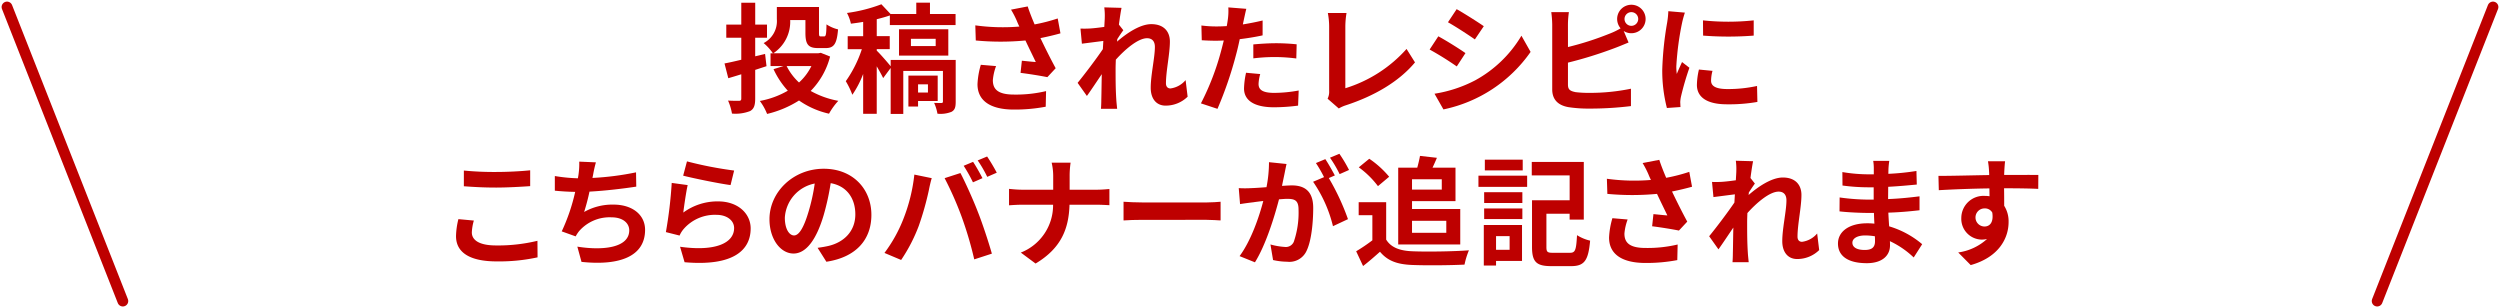
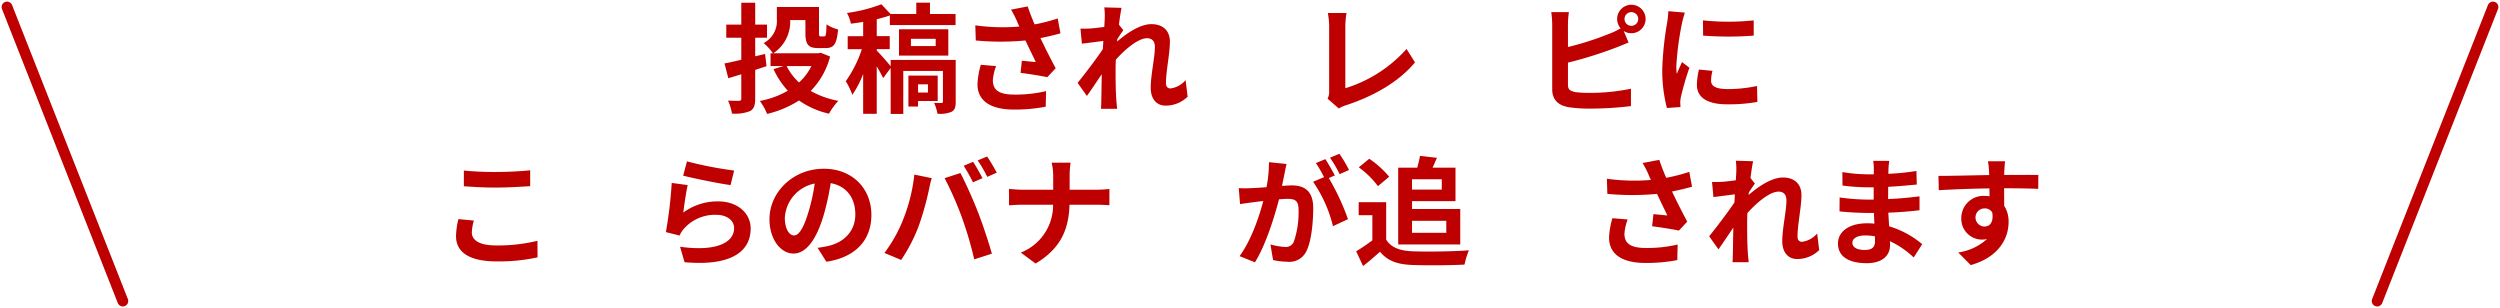
<svg xmlns="http://www.w3.org/2000/svg" width="461.983" height="56.93" viewBox="0 0 461.983 56.93">
  <g id="グループ_101" data-name="グループ 101" transform="translate(-145.234 -2942.887)">
    <g id="グループ_100" data-name="グループ 100">
      <g id="グループ_99" data-name="グループ 99">
        <g id="グループ_98" data-name="グループ 98">
          <line id="線_8" data-name="線 8" y1="54.336" x2="21.401" transform="translate(584.519 2944.184)" fill="none" stroke="#be0000" stroke-linecap="round" stroke-linejoin="round" stroke-width="2" />
          <line id="線_9" data-name="線 9" x1="21.401" y1="54.336" transform="translate(146.531 2944.184)" fill="none" stroke="#be0000" stroke-linecap="round" stroke-linejoin="round" stroke-width="2" />
        </g>
      </g>
    </g>
    <g id="グループ_74" data-name="グループ 74">
      <g id="グループ_73" data-name="グループ 73">
        <path id="パス_717" data-name="パス 717" d="M284.79,2955.8v5.281c0,1.3-.242,1.936-.947,2.332a7.484,7.484,0,0,1-3.344.463,10.275,10.275,0,0,0-.726-2.4c.836.044,1.76.044,2.046.044.286-.022.4-.11.4-.418v-4.489c-.836.265-1.65.506-2.4.726l-.7-2.728c.858-.154,1.914-.4,3.1-.682v-4.071h-2.772v-2.42h2.772v-4.049h2.575v4.049h2.178v2.42H284.79v3.433l1.826-.44.264,2.266Zm13.84-2.464a14.032,14.032,0,0,1-3.587,6.359,16.471,16.471,0,0,0,5.105,1.826,12.135,12.135,0,0,0-1.717,2.376,15.567,15.567,0,0,1-5.544-2.442,19.211,19.211,0,0,1-5.9,2.486,10.29,10.29,0,0,0-1.342-2.4,15.909,15.909,0,0,0,5.171-1.892,15.491,15.491,0,0,1-2.641-3.983l1.849-.572h-2.4v-2.354h.44a9.348,9.348,0,0,0-1.716-1.893,4.564,4.564,0,0,0,2.442-4.423v-2.244h7.789v4.775c0,.594.066.66.33.66h.617c.33,0,.4-.308.439-2.222a6.7,6.7,0,0,0,2.135.924c-.22,2.707-.77,3.455-2.288,3.455h-1.387c-1.8,0-2.354-.639-2.354-2.8v-2.376h-2.816a6.971,6.971,0,0,1-3.125,6.139h8.295l.484-.088Zm-8.032,1.76a10.623,10.623,0,0,0,2.289,3.036,10.044,10.044,0,0,0,2.288-3.036Z" fill="#be0000" />
        <path id="パス_718" data-name="パス 718" d="M321.84,2961.656c0,1.012-.132,1.54-.77,1.893a5.454,5.454,0,0,1-2.6.351,8.106,8.106,0,0,0-.616-2c.572.022,1.166.022,1.364.022.2-.022.264-.088.264-.286V2956h-7.327v7.943h-2.332v-8.493l-1.386,1.87c-.264-.572-.726-1.386-1.188-2.178v8.78h-2.509v-7.371a17.89,17.89,0,0,1-2,3.85,14.647,14.647,0,0,0-1.21-2.509,22.2,22.2,0,0,0,2.97-5.919h-2.618v-2.4h2.86v-2.64c-.77.132-1.54.242-2.266.33a7.7,7.7,0,0,0-.726-1.98,28.42,28.42,0,0,0,6.359-1.607l1.694,1.8h4.752v-2.091h2.531v2.091h4.731v2.046H309.672v-1.782c-.748.263-1.562.484-2.42.7v3.124h2.4v2.4h-2.4v.286c.593.551,2.046,2.223,2.574,2.883v-1.166H321.84Zm-10.474-8.493V2948.3h9.109v4.863Zm3.52,8.383v1.034H313.1v-5.721h5.413v4.687Zm-1.319-10.143h4.576v-1.343h-4.576Zm1.319,7.063v1.518h1.827v-1.518Z" fill="#be0000" />
        <path id="パス_719" data-name="パス 719" d="M341.2,2949.048c-1.1.308-2.377.616-3.7.88.837,1.76,1.871,3.829,2.817,5.567l-1.54,1.65c-1.189-.242-3.345-.593-4.951-.792l.242-2.244c.726.066,1.914.2,2.574.242-.528-1.1-1.276-2.618-1.914-3.983a48.946,48.946,0,0,1-9.176,0l-.087-2.794a37.129,37.129,0,0,0,8.141.22c-.176-.352-.33-.7-.462-1.034a16.9,16.9,0,0,0-1.078-2.09l3.08-.595c.374,1.144.792,2.179,1.276,3.323a31.921,31.921,0,0,0,4.269-1.1Zm-11.9,6.051a9.775,9.775,0,0,0-.594,2.6c0,1.585.814,2.663,3.894,2.663a24.03,24.03,0,0,0,5.941-.639l-.066,2.883a30.543,30.543,0,0,1-5.875.528c-4.378,0-6.732-1.65-6.732-4.686a14.768,14.768,0,0,1,.616-3.587Z" fill="#be0000" />
        <path id="パス_720" data-name="パス 720" d="M364.7,2960.754a5.768,5.768,0,0,1-4.093,1.65c-1.628,0-2.728-1.21-2.728-3.3,0-2.376.77-5.566.77-7.547,0-1.078-.55-1.606-1.452-1.606-1.628,0-4.005,2-5.765,3.961-.022.616-.044,1.21-.044,1.76,0,1.782,0,3.609.132,5.655.022.4.11,1.188.154,1.672h-2.993c.044-.462.066-1.254.066-1.606.044-1.694.044-2.948.089-4.8-.947,1.386-2,2.993-2.751,4.027l-1.716-2.421c1.232-1.5,3.433-4.4,4.665-6.227l.087-1.518c-1.056.133-2.728.352-3.96.507l-.264-2.795a18.552,18.552,0,0,0,1.892-.022c.639-.044,1.584-.154,2.509-.286.044-.814.088-1.431.088-1.672a11.623,11.623,0,0,0-.088-1.936l3.19.088c-.132.616-.308,1.738-.484,3.1l.814,1.034c-.286.374-.748,1.078-1.122,1.651a3.312,3.312,0,0,1-.044.462c1.716-1.5,4.225-3.235,6.337-3.235,2.332,0,3.432,1.386,3.432,3.212,0,2.267-.726,5.457-.726,7.724,0,.572.286.946.837.946a4.4,4.4,0,0,0,2.794-1.541Z" fill="#be0000" />
-         <path id="パス_721" data-name="パス 721" d="M378.555,2949.423c-1.3.285-2.773.527-4.225.7-.2.945-.418,1.914-.66,2.794A70.28,70.28,0,0,1,370.216,2963l-3.059-1.012a48.02,48.02,0,0,0,3.763-9.813c.154-.573.308-1.189.462-1.805-.506.022-.99.044-1.43.044-1.056,0-1.871-.044-2.641-.088l-.066-2.728a21.438,21.438,0,0,0,2.751.176c.638,0,1.276-.022,1.936-.066q.132-.726.2-1.254a11.313,11.313,0,0,0,.088-2.2l3.323.263c-.155.6-.352,1.563-.463,2.047l-.175.836c1.232-.2,2.464-.44,3.652-.726Zm-.44,7.15a7.545,7.545,0,0,0-.308,1.826c0,.946.55,1.651,2.882,1.651a25.278,25.278,0,0,0,4.533-.44l-.11,2.794a34.859,34.859,0,0,1-4.445.308c-3.674,0-5.545-1.276-5.545-3.476a14.962,14.962,0,0,1,.375-2.905Zm-1.276-5.479c1.21-.11,2.772-.219,4.18-.219a37.8,37.8,0,0,1,3.829.2l-.066,2.619a31.507,31.507,0,0,0-3.741-.264,32.005,32.005,0,0,0-4.2.242Z" fill="#be0000" />
        <path id="パス_722" data-name="パス 722" d="M390.566,2961.128a2.873,2.873,0,0,0,.286-1.43v-11.926a13.6,13.6,0,0,0-.242-2.486h3.454a15.591,15.591,0,0,0-.22,2.486v11.42a24.976,24.976,0,0,0,11.31-7.262l1.562,2.487c-3.014,3.608-7.591,6.227-12.762,7.921a6.221,6.221,0,0,0-1.32.594Z" fill="#be0000" />
-         <path id="パス_723" data-name="パス 723" d="M416.042,2952.7l-1.606,2.464a57.445,57.445,0,0,0-5.017-3.124l1.607-2.443C412.5,2950.39,414.92,2951.909,416.042,2952.7Zm1.782,5.038a22.428,22.428,0,0,0,8.56-8.251l1.694,2.993a26.108,26.108,0,0,1-16.107,10.627l-1.649-2.9A24.392,24.392,0,0,0,417.824,2957.739Zm1.607-10.011-1.65,2.443c-1.233-.859-3.521-2.355-4.973-3.169l1.606-2.42C415.866,2945.4,418.286,2946.936,419.431,2947.728Z" fill="#be0000" />
        <path id="パス_724" data-name="パス 724" d="M434.984,2951.579a55.661,55.661,0,0,0,7.613-2.443,13.093,13.093,0,0,0,2.112-1.012,2.679,2.679,0,0,1-.638-1.739,2.63,2.63,0,1,1,2.619,2.641,2.526,2.526,0,0,1-1.409-.418l.9,2.134c-.858.352-1.848.77-2.574,1.035a75.955,75.955,0,0,1-8.625,2.684v4.07c0,.947.44,1.188,1.43,1.387a20.554,20.554,0,0,0,2.553.132,37.356,37.356,0,0,0,7.657-.77v3.212a62.338,62.338,0,0,1-7.833.462,24.141,24.141,0,0,1-3.7-.264c-1.914-.33-3.015-1.386-3.015-3.278V2947.42a18.685,18.685,0,0,0-.175-2.288h3.256a16.783,16.783,0,0,0-.176,2.288Zm12.982-5.194a1.266,1.266,0,1,0-1.276,1.277A1.276,1.276,0,0,0,447.966,2946.385Z" fill="#be0000" />
        <path id="パス_725" data-name="パス 725" d="M456.589,2945.219a18.382,18.382,0,0,0-.528,1.937,53.879,53.879,0,0,0-1.056,7.987,10.54,10.54,0,0,0,.088,1.409c.308-.771.66-1.5.968-2.2l1.364,1.056a52.529,52.529,0,0,0-1.562,5.347,6.4,6.4,0,0,0-.132,1.012c.022.242.022.594.044.9l-2.509.176a27.815,27.815,0,0,1-.858-7.129,60.42,60.42,0,0,1,.9-8.625,16.293,16.293,0,0,0,.221-2.134Zm5.105,10.76a7.136,7.136,0,0,0-.265,1.826c0,.969.837,1.54,3.037,1.54a25.118,25.118,0,0,0,5.457-.571l.066,2.948a30.271,30.271,0,0,1-5.633.44c-3.763,0-5.545-1.364-5.545-3.586a13.435,13.435,0,0,1,.374-2.839Zm7.613-9.329v2.817a60.582,60.582,0,0,1-9.352,0l-.022-2.817A44.462,44.462,0,0,0,469.307,2946.65Z" fill="#be0000" />
        <path id="パス_726" data-name="パス 726" d="M232.8,2983.643a9.046,9.046,0,0,0-.374,2.2c0,1.387,1.321,2.4,4.467,2.4a30.9,30.9,0,0,0,7.657-.858l.022,3.058a33.2,33.2,0,0,1-7.569.749c-4.995,0-7.5-1.673-7.5-4.665a14.017,14.017,0,0,1,.44-3.146Zm-1.848-9.241a57.183,57.183,0,0,0,5.941.264c2.156,0,4.643-.132,6.315-.308v2.927c-1.518.109-4.224.264-6.293.264-2.288,0-4.18-.11-5.963-.243Z" fill="#be0000" />
-         <path id="パス_727" data-name="パス 727" d="M262.813,2977.373c-2.266.351-5.721.77-8.647.924a38.466,38.466,0,0,1-.99,3.762,10.594,10.594,0,0,1,5.413-1.364c3.52,0,5.852,1.893,5.852,4.665,0,4.906-4.708,6.667-11.749,5.919l-.77-2.817c4.774.77,9.593.2,9.593-3.014,0-1.3-1.144-2.4-3.256-2.4a7.478,7.478,0,0,0-6.03,2.574,6.385,6.385,0,0,0-.615.946l-2.575-.924a35.24,35.24,0,0,0,2.486-7.3c-1.386-.022-2.662-.11-3.762-.22v-2.707a30.813,30.813,0,0,0,4.268.419c.044-.33.11-.616.132-.881a13.227,13.227,0,0,0,.111-2.2l3.08.132a22.764,22.764,0,0,0-.506,2.222l-.132.66a52.318,52.318,0,0,0,8.053-1.034Z" fill="#be0000" />
        <path id="パス_728" data-name="パス 728" d="M271.5,2982.17a10.683,10.683,0,0,1,6.4-2.069c3.829,0,6.051,2.354,6.051,4.994,0,3.983-3.147,7.041-12.212,6.249l-.836-2.86c6.535.924,9.99-.682,9.99-3.454,0-1.408-1.343-2.442-3.257-2.442a7.639,7.639,0,0,0-6.007,2.551,4.744,4.744,0,0,0-.814,1.277l-2.53-.638a79.371,79.371,0,0,0,1.078-9.088l2.948.4C272.031,2978.3,271.656,2980.915,271.5,2982.17Zm.682-9.462a69.052,69.052,0,0,0,8.714,1.694l-.66,2.685c-2.2-.286-7.063-1.3-8.758-1.739Z" fill="#be0000" />
        <path id="パス_729" data-name="パス 729" d="M296.318,2988.682c.837-.11,1.453-.22,2.025-.352,2.794-.66,4.95-2.662,4.95-5.831,0-3.014-1.628-5.258-4.554-5.764a47.721,47.721,0,0,1-1.3,5.918c-1.3,4.4-3.191,7.085-5.567,7.085-2.4,0-4.445-2.662-4.445-6.337,0-5.016,4.379-9.329,10.034-9.329,5.39,0,8.8,3.763,8.8,8.516,0,4.576-2.816,7.833-8.317,8.669Zm-1.694-6.6a34.97,34.97,0,0,0,1.166-5.28,6.832,6.832,0,0,0-5.523,6.314c0,2.2.881,3.279,1.7,3.279C292.864,2986.394,293.744,2985.03,294.624,2982.081Z" fill="#be0000" />
        <path id="パス_730" data-name="パス 730" d="M314.2,2975.15l3.213.66c-.2.638-.44,1.717-.528,2.2a55.014,55.014,0,0,1-1.871,6.624,30.282,30.282,0,0,1-3.256,6.293l-3.081-1.3a26.485,26.485,0,0,0,3.433-6.118A31.7,31.7,0,0,0,314.2,2975.15Zm5.589.66,2.926-.946c.9,1.694,2.421,5.083,3.235,7.217.792,1.98,1.958,5.5,2.575,7.679l-3.257,1.057a67.935,67.935,0,0,0-2.288-7.767A61.814,61.814,0,0,0,319.793,2975.81Zm7,0-1.76.771a27.744,27.744,0,0,0-1.716-3.059l1.738-.726C325.6,2973.61,326.372,2975,326.79,2975.81Zm2.64-1.011-1.76.769a23.171,23.171,0,0,0-1.76-3.036l1.738-.726A34.3,34.3,0,0,1,329.43,2974.8Z" fill="#be0000" />
        <path id="パス_731" data-name="パス 731" d="M347.844,2977.945c1.012,0,1.937-.088,2.4-.132v2.992c-.461-.022-1.54-.088-2.42-.088h-4.951c-.132,4.422-1.518,8.031-6.271,10.87l-2.728-2.025a9.4,9.4,0,0,0,5.963-8.845h-5.611c-.968,0-1.848.066-2.53.11v-3.036c.66.066,1.562.154,2.442.154h5.721v-2.421a10.992,10.992,0,0,0-.286-2.574h3.5a17.04,17.04,0,0,0-.177,2.6v2.4Z" fill="#be0000" />
-         <path id="パス_732" data-name="パス 732" d="M352.858,2980.167c.792.066,2.4.132,3.543.132h11.815c1.012,0,2-.088,2.575-.132v3.455c-.529-.023-1.651-.111-2.575-.111H356.4c-1.255,0-2.729.044-3.543.111Z" fill="#be0000" />
        <path id="パス_733" data-name="パス 733" d="M382.977,2973.192c-.132.572-.264,1.254-.374,1.8-.132.66-.308,1.452-.462,2.245.726-.044,1.386-.088,1.826-.088,2.311,0,3.939,1.034,3.939,4.158,0,2.574-.308,6.051-1.232,7.944a3.483,3.483,0,0,1-3.587,2,12.286,12.286,0,0,1-2.6-.309l-.483-2.882a12.7,12.7,0,0,0,2.684.462,1.6,1.6,0,0,0,1.628-.946,16.637,16.637,0,0,0,.88-5.963c0-1.738-.748-1.98-2.112-1.98-.352,0-.88.044-1.5.088-.858,3.3-2.442,8.427-4.445,11.64l-2.838-1.145c2.112-2.86,3.608-7.216,4.378-10.187-.77.088-1.452.176-1.87.242-.616.066-1.738.22-2.42.33l-.242-2.948a20.655,20.655,0,0,0,2.31,0c.682-.023,1.716-.088,2.817-.176a24.129,24.129,0,0,0,.461-4.621Zm7.811,2.6a43.348,43.348,0,0,1,3.543,7.592l-2.773,1.3a24.7,24.7,0,0,0-3.674-8.207l2.024-.858a24.289,24.289,0,0,0-1.5-2.6l1.738-.726c.55.814,1.32,2.2,1.76,3.014Zm2-.726a21.961,21.961,0,0,0-1.782-3.036l1.738-.726a25.815,25.815,0,0,1,1.783,2.992Z" fill="#be0000" />
        <path id="パス_734" data-name="パス 734" d="M401.39,2987.164c.9,1.474,2.553,2.068,4.841,2.156,2.574.11,7.526.044,10.452-.176a13.715,13.715,0,0,0-.814,2.641c-2.641.132-7.064.176-9.682.065-2.706-.109-4.51-.725-5.941-2.442-.968.858-1.936,1.717-3.124,2.641l-1.276-2.729a31.219,31.219,0,0,0,2.992-2.024v-4.643h-2.53v-2.4h5.082Zm-1.518-9.879a16.625,16.625,0,0,0-3.542-3.477l1.936-1.584a17.59,17.59,0,0,1,3.675,3.323Zm3.741-3.411h3.521c.2-.726.4-1.562.505-2.178l3.125.352c-.264.638-.55,1.276-.814,1.826H414.2v6.183h-8.032v1.453h8.911v6.556H403.613Zm2.552,2.135v1.914h5.5v-1.914Zm0,7.678v2.223H412.5v-2.223Z" fill="#be0000" />
-         <path id="パス_735" data-name="パス 735" d="M418.44,2975.348h9v2.069h-9Zm8.053,15.754h-4.8v.859H419.43v-7.5h7.063Zm-7-12.7h7.063v2H419.5Zm0,3.014h7.063v1.959H419.5Zm7.129-7.041h-7v-1.98h7Zm-4.929,12.146v2.53H424.2v-2.53Zm13.664,3.08c.99,0,1.144-.506,1.3-3.256a7.851,7.851,0,0,0,2.421,1.012c-.33,3.652-1.034,4.709-3.521,4.709h-3.631c-2.728,0-3.586-.727-3.586-3.543V2979.9h6.953v-4.6h-7v-2.486h9.615v10.65h-2.618v-1.079H431v6.139c0,.924.175,1.078,1.21,1.078Z" fill="#be0000" />
        <path id="パス_736" data-name="パス 736" d="M457.911,2977.394c-1.1.309-2.377.616-3.7.881.837,1.76,1.871,3.828,2.817,5.567l-1.541,1.65c-1.188-.242-3.344-.594-4.95-.792l.241-2.245c.727.066,1.915.2,2.575.242-.528-1.1-1.276-2.618-1.914-3.982a48.988,48.988,0,0,1-9.176,0l-.088-2.794a37.179,37.179,0,0,0,8.142.219c-.176-.352-.331-.7-.462-1.034a17.04,17.04,0,0,0-1.078-2.09l3.08-.594c.374,1.144.792,2.178,1.276,3.322a31.921,31.921,0,0,0,4.269-1.1Zm-11.9,6.052a9.777,9.777,0,0,0-.594,2.6c0,1.584.814,2.662,3.894,2.662a24.086,24.086,0,0,0,5.941-.638l-.066,2.882a30.457,30.457,0,0,1-5.875.528c-4.378,0-6.733-1.65-6.733-4.686a14.789,14.789,0,0,1,.617-3.587Z" fill="#be0000" />
        <path id="パス_737" data-name="パス 737" d="M481.407,2989.1a5.766,5.766,0,0,1-4.093,1.651c-1.628,0-2.728-1.211-2.728-3.3,0-2.376.77-5.566.77-7.547,0-1.078-.55-1.606-1.452-1.606-1.628,0-4.005,2-5.765,3.961-.022.616-.044,1.21-.044,1.759,0,1.783,0,3.609.132,5.656.022.4.11,1.188.154,1.671h-2.993c.044-.461.066-1.253.066-1.606.044-1.694.044-2.948.089-4.8-.947,1.386-2,2.992-2.751,4.026l-1.716-2.42c1.232-1.5,3.433-4.4,4.664-6.227l.088-1.519c-1.056.133-2.728.353-3.96.507l-.264-2.8a17.873,17.873,0,0,0,1.892-.022c.639-.044,1.584-.153,2.509-.285.044-.815.088-1.431.088-1.673a11.729,11.729,0,0,0-.088-1.936l3.19.088c-.132.616-.308,1.739-.484,3.1l.814,1.034c-.286.375-.748,1.079-1.122,1.65a3.284,3.284,0,0,1-.044.463c1.716-1.5,4.225-3.235,6.337-3.235,2.332,0,3.432,1.387,3.432,3.213,0,2.266-.726,5.457-.726,7.723,0,.572.286.946.837.946a4.4,4.4,0,0,0,2.794-1.54Z" fill="#be0000" />
        <path id="パス_738" data-name="パス 738" d="M498.874,2990.465a16.479,16.479,0,0,0-4.4-3.015c.022.286.022.55.022.77,0,1.871-1.408,3.3-4.291,3.3-3.476,0-5.325-1.321-5.325-3.631,0-2.2,2.025-3.74,5.391-3.74a13.387,13.387,0,0,1,1.342.066c-.044-.661-.066-1.342-.088-1.981H490.4c-1.276,0-3.785-.11-5.237-.286l.022-2.574a39.559,39.559,0,0,0,5.259.4h1.034V2977.5h-1.034a36.268,36.268,0,0,1-4.73-.33l-.022-2.487a28.849,28.849,0,0,0,4.73.418H491.5v-.99a8.72,8.72,0,0,0-.11-1.5h2.971a14.559,14.559,0,0,0-.154,1.54l-.022.858a45.753,45.753,0,0,0,5.193-.528l.066,2.509c-1.431.132-3.191.307-5.281.418l-.022,2.266c2.2-.088,4.026-.286,5.808-.506v2.574c-1.958.22-3.652.374-5.764.44.044.815.088,1.694.154,2.53a16.867,16.867,0,0,1,6.1,3.3Zm-7.173-3.917a11.657,11.657,0,0,0-1.782-.154c-1.54,0-2.376.594-2.376,1.342,0,.815.77,1.342,2.266,1.342,1.166,0,1.914-.352,1.914-1.606C491.723,2987.23,491.723,2986.922,491.7,2986.548Z" fill="#be0000" />
        <path id="パス_739" data-name="パス 739" d="M521.887,2977.791c-1.32-.067-3.366-.111-6.315-.111.022,1.1.022,2.289.022,3.235a5.372,5.372,0,0,1,.814,3.014c0,2.839-1.672,6.448-7,7.944l-2.31-2.333a9.963,9.963,0,0,0,5.325-2.486,4.711,4.711,0,0,1-.991.11,3.838,3.838,0,0,1-3.762-4.005,4.1,4.1,0,0,1,4.357-4.07,5.233,5.233,0,0,1,.858.066l-.022-1.452c-3.3.044-6.667.176-9.352.33l-.066-2.641c2.487,0,6.447-.11,9.374-.154a5.58,5.58,0,0,0-.022-.66,14.741,14.741,0,0,0-.2-1.892h3.168c-.066.352-.132,1.518-.154,1.87,0,.176-.022.4-.022.661,2.2,0,5.171-.023,6.315,0Zm-9.923,6.953c.9,0,1.716-.683,1.43-2.574a1.553,1.553,0,0,0-1.43-.771,1.672,1.672,0,1,0,0,3.345Z" fill="#be0000" />
      </g>
    </g>
  </g>
</svg>